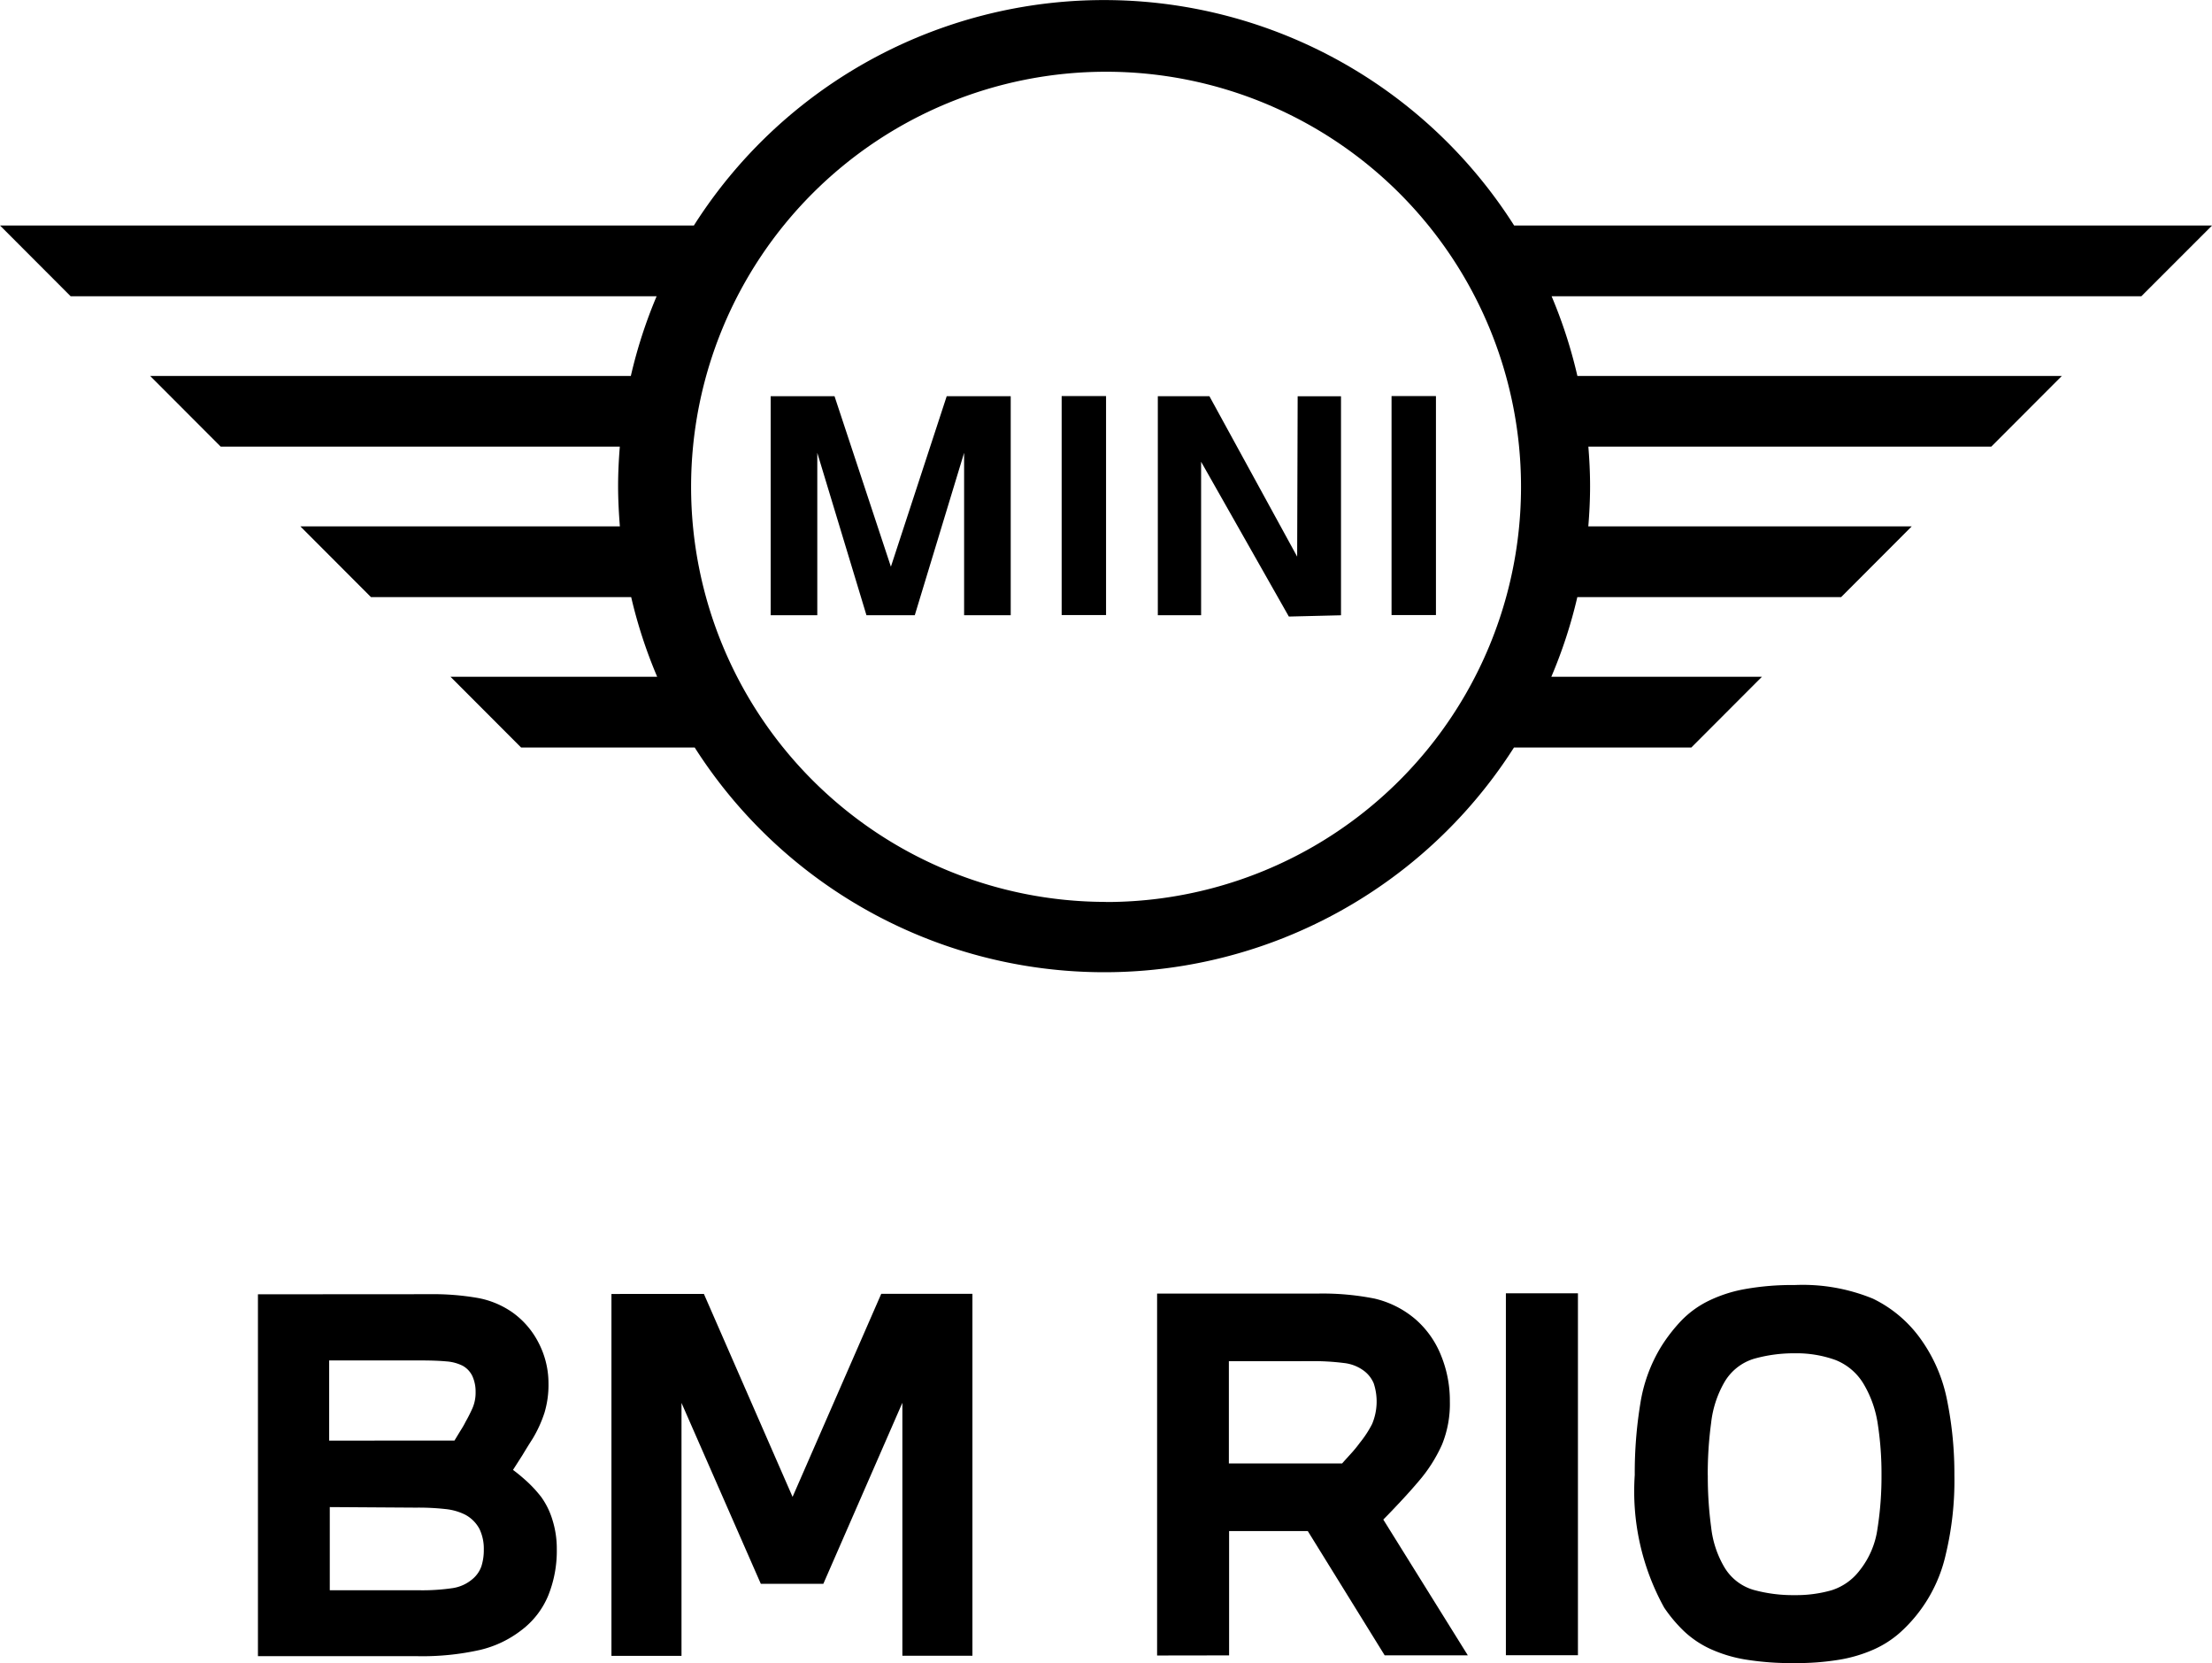
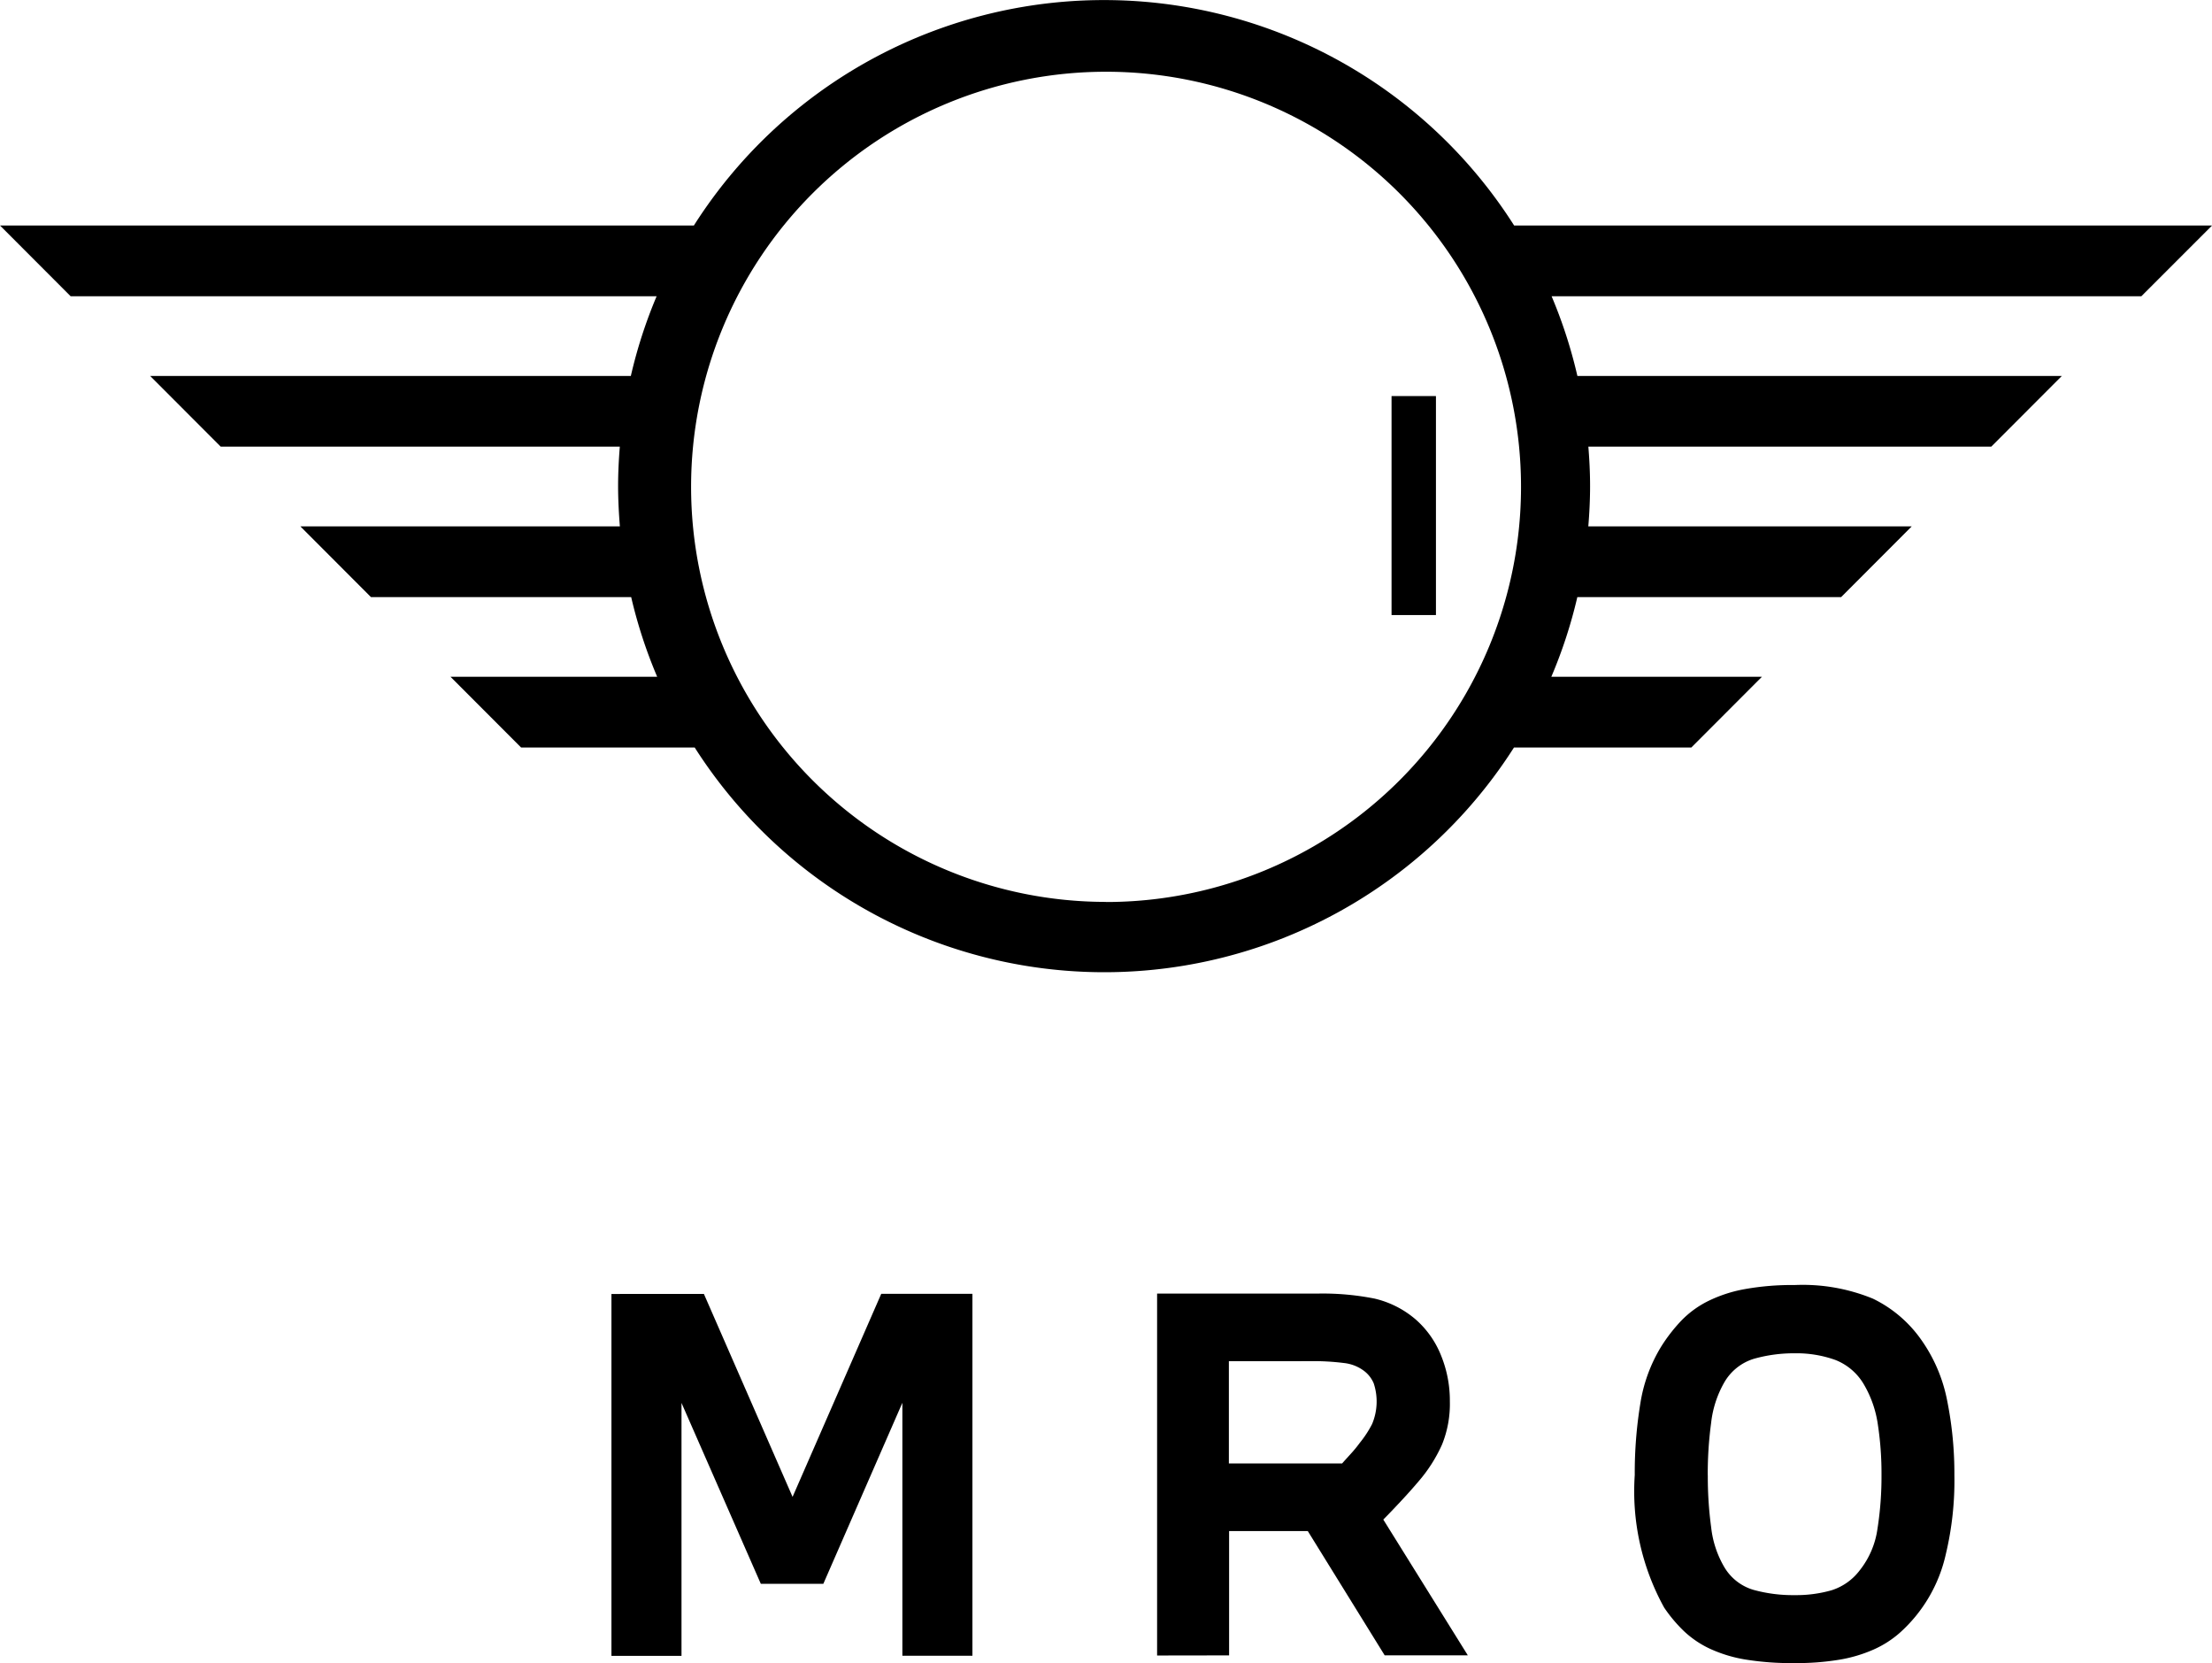
<svg xmlns="http://www.w3.org/2000/svg" width="39.91" height="30" viewBox="0 0 39.91 30">
  <g transform="translate(-99.781 -688.599)">
    <g transform="translate(99.782 688.599)">
      <path d="M139.692,692.667H127.1a8.766,8.766,0,0,0-14.8,0H99.782l1.274,1.276h10.572a8.69,8.69,0,0,0-.465,1.437H102.49l1.274,1.276h7.2c-.019.235-.031.471-.031.711s.013.486.032.726H105.2l1.274,1.276h4.695a8.7,8.7,0,0,0,.469,1.437h-3.729l1.274,1.276h3.132a8.765,8.765,0,0,0,14.782,0h3.2l1.274-1.276h-3.8a8.694,8.694,0,0,0,.469-1.437H133l1.274-1.276h-5.836c.02-.24.032-.481.032-.726s-.012-.476-.031-.711h7.269l1.274-1.276h-8.741a8.709,8.709,0,0,0-.465-1.437h10.64Zm-19.955,12.2a7.487,7.487,0,1,1,7.487-7.487A7.487,7.487,0,0,1,119.737,704.869Z" transform="translate(-99.782 -688.599)" />
-       <path d="M246.336,765.893l-1.017-3.075h-1.152v3.95h.841v-2.929l.887,2.929h.872l.89-2.929v2.929h.841v-3.95h-1.155Z" transform="translate(-230.263 -755.671)" />
-       <path d="M319.214,765.711l-1.583-2.893H316.7v3.95h.781V764l1.583,2.792.941-.023v-3.95h-.782Z" transform="translate(-295.811 -755.671)" />
-       <rect width="0.801" height="3.95" transform="translate(19.154 7.144)" />
      <rect width="0.801" height="3.95" transform="translate(25.106 7.144)" />
    </g>
    <g transform="translate(104.429 711.777)">
-       <path d="M151.134,931a4.714,4.714,0,0,1,.887.069,1.59,1.59,0,0,1,.619.259,1.52,1.52,0,0,1,.477.558,1.583,1.583,0,0,1,.174.723,1.746,1.746,0,0,1-.073.532,2.274,2.274,0,0,1-.212.464q-.1.156-.186.3l-.169.264c.1.075.188.15.269.225a2.281,2.281,0,0,1,.243.268,1.4,1.4,0,0,1,.2.411,1.728,1.728,0,0,1,.078.524,2.154,2.154,0,0,1-.155.84,1.5,1.5,0,0,1-.484.624,1.947,1.947,0,0,1-.744.355,4.751,4.751,0,0,1-1.143.113l-2.866,0,0-6.527Zm.461,2.64.1-.165c.04-.063.075-.121.1-.173q.069-.121.125-.247a.7.7,0,0,0,.056-.29.673.673,0,0,0-.057-.285.418.418,0,0,0-.178-.19.781.781,0,0,0-.294-.078q-.182-.017-.468-.017h-1.645v1.446Zm-2.25,1.2v1.5h1.593a3.75,3.75,0,0,0,.628-.039.715.715,0,0,0,.351-.16.528.528,0,0,0,.164-.234.957.957,0,0,0,.043-.3.824.824,0,0,0-.078-.372.625.625,0,0,0-.26-.259,1.024,1.024,0,0,0-.351-.1,4.385,4.385,0,0,0-.532-.026Z" transform="translate(-148.043 -930.834)" />
      <path d="M215.973,930.93l1.6,3.661,1.6-3.663h1.645l0,6.528h-1.264l0-4.562-1.426,3.265H217l-1.431-3.263,0,4.563h-1.264l0-6.528Z" transform="translate(-207.921 -930.769)" />
      <path d="M316.525,937.412l0-6.528,2.9,0a4.79,4.79,0,0,1,1.022.09,1.743,1.743,0,0,1,.753.385,1.7,1.7,0,0,1,.446.636,2.155,2.155,0,0,1,.161.835,1.944,1.944,0,0,1-.142.779,2.7,2.7,0,0,1-.419.658q-.147.174-.333.373t-.307.32l1.525,2.449h-1.5l-1.387-2.241h-1.42l0,2.242Zm1.295-5.308v1.844h2.043q.061-.069.156-.173a2.326,2.326,0,0,0,.164-.2,1.929,1.929,0,0,0,.221-.338,1.046,1.046,0,0,0,.03-.732.549.549,0,0,0-.191-.238.732.732,0,0,0-.342-.13,4.416,4.416,0,0,0-.636-.034Z" transform="translate(-300.296 -930.729)" />
-       <path d="M381.883,937.375l0-6.528h1.3l0,6.528Z" transform="translate(-359.361 -930.697)" />
      <path d="M406.56,930.4a2.971,2.971,0,0,1,.363-.468,1.765,1.765,0,0,1,.48-.351,2.5,2.5,0,0,1,.662-.217,4.8,4.8,0,0,1,.9-.074,3.331,3.331,0,0,1,1.416.246,2.274,2.274,0,0,1,.87.74,2.823,2.823,0,0,1,.468,1.095,6.655,6.655,0,0,1,.131,1.346,5.714,5.714,0,0,1-.155,1.429,2.681,2.681,0,0,1-.834,1.42,1.846,1.846,0,0,1-.472.3,2.565,2.565,0,0,1-.615.182,4.728,4.728,0,0,1-.805.061,5.2,5.2,0,0,1-.887-.064,2.5,2.5,0,0,1-.641-.194,1.772,1.772,0,0,1-.468-.316,2.614,2.614,0,0,1-.36-.428,4.336,4.336,0,0,1-.53-2.389,7.745,7.745,0,0,1,.1-1.286A2.79,2.79,0,0,1,406.56,930.4Zm.841,2.32a6.82,6.82,0,0,0,.061.943,1.8,1.8,0,0,0,.234.71.908.908,0,0,0,.529.415,2.669,2.669,0,0,0,.745.095,2.319,2.319,0,0,0,.662-.087,1.022,1.022,0,0,0,.506-.355,1.544,1.544,0,0,0,.324-.753,6.026,6.026,0,0,0,.073-.97,5.864,5.864,0,0,0-.066-.913,1.974,1.974,0,0,0-.247-.714,1.031,1.031,0,0,0-.52-.45,2.075,2.075,0,0,0-.736-.12,2.637,2.637,0,0,0-.736.1.93.93,0,0,0-.536.433,1.883,1.883,0,0,0-.233.723A6.894,6.894,0,0,0,407.4,932.719Z" transform="translate(-381.236 -929.289)" />
    </g>
  </g>
</svg>